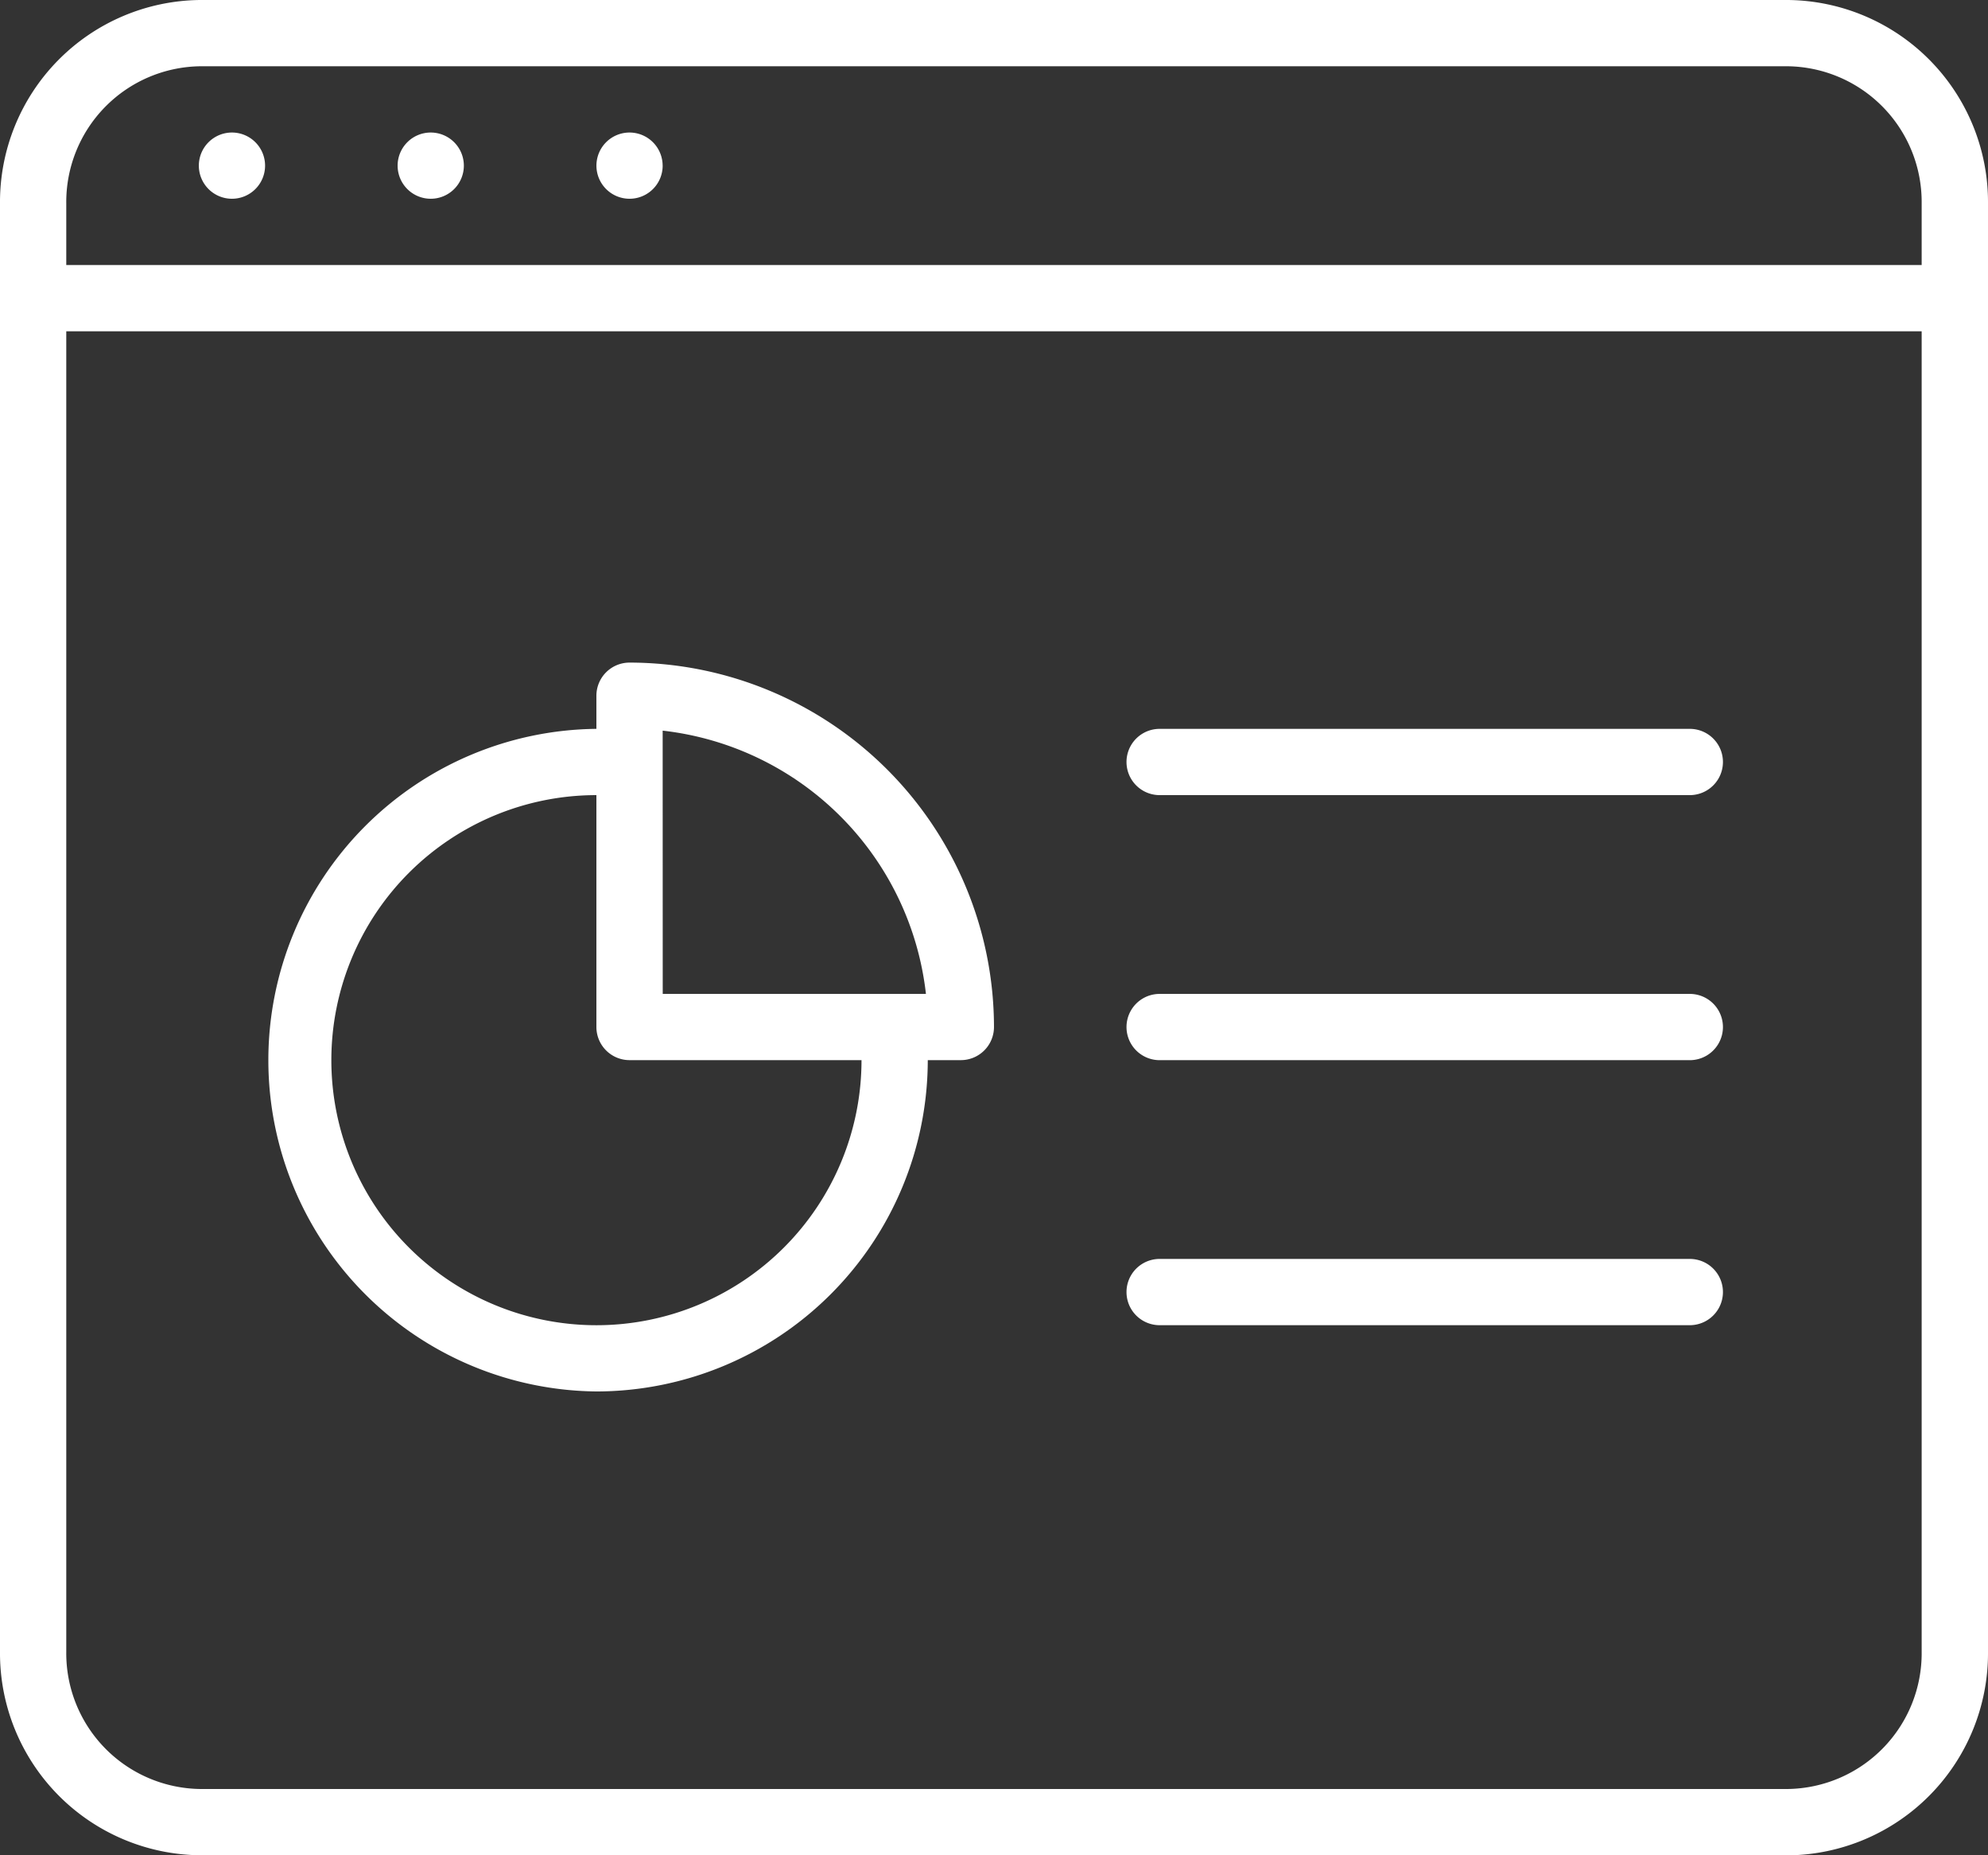
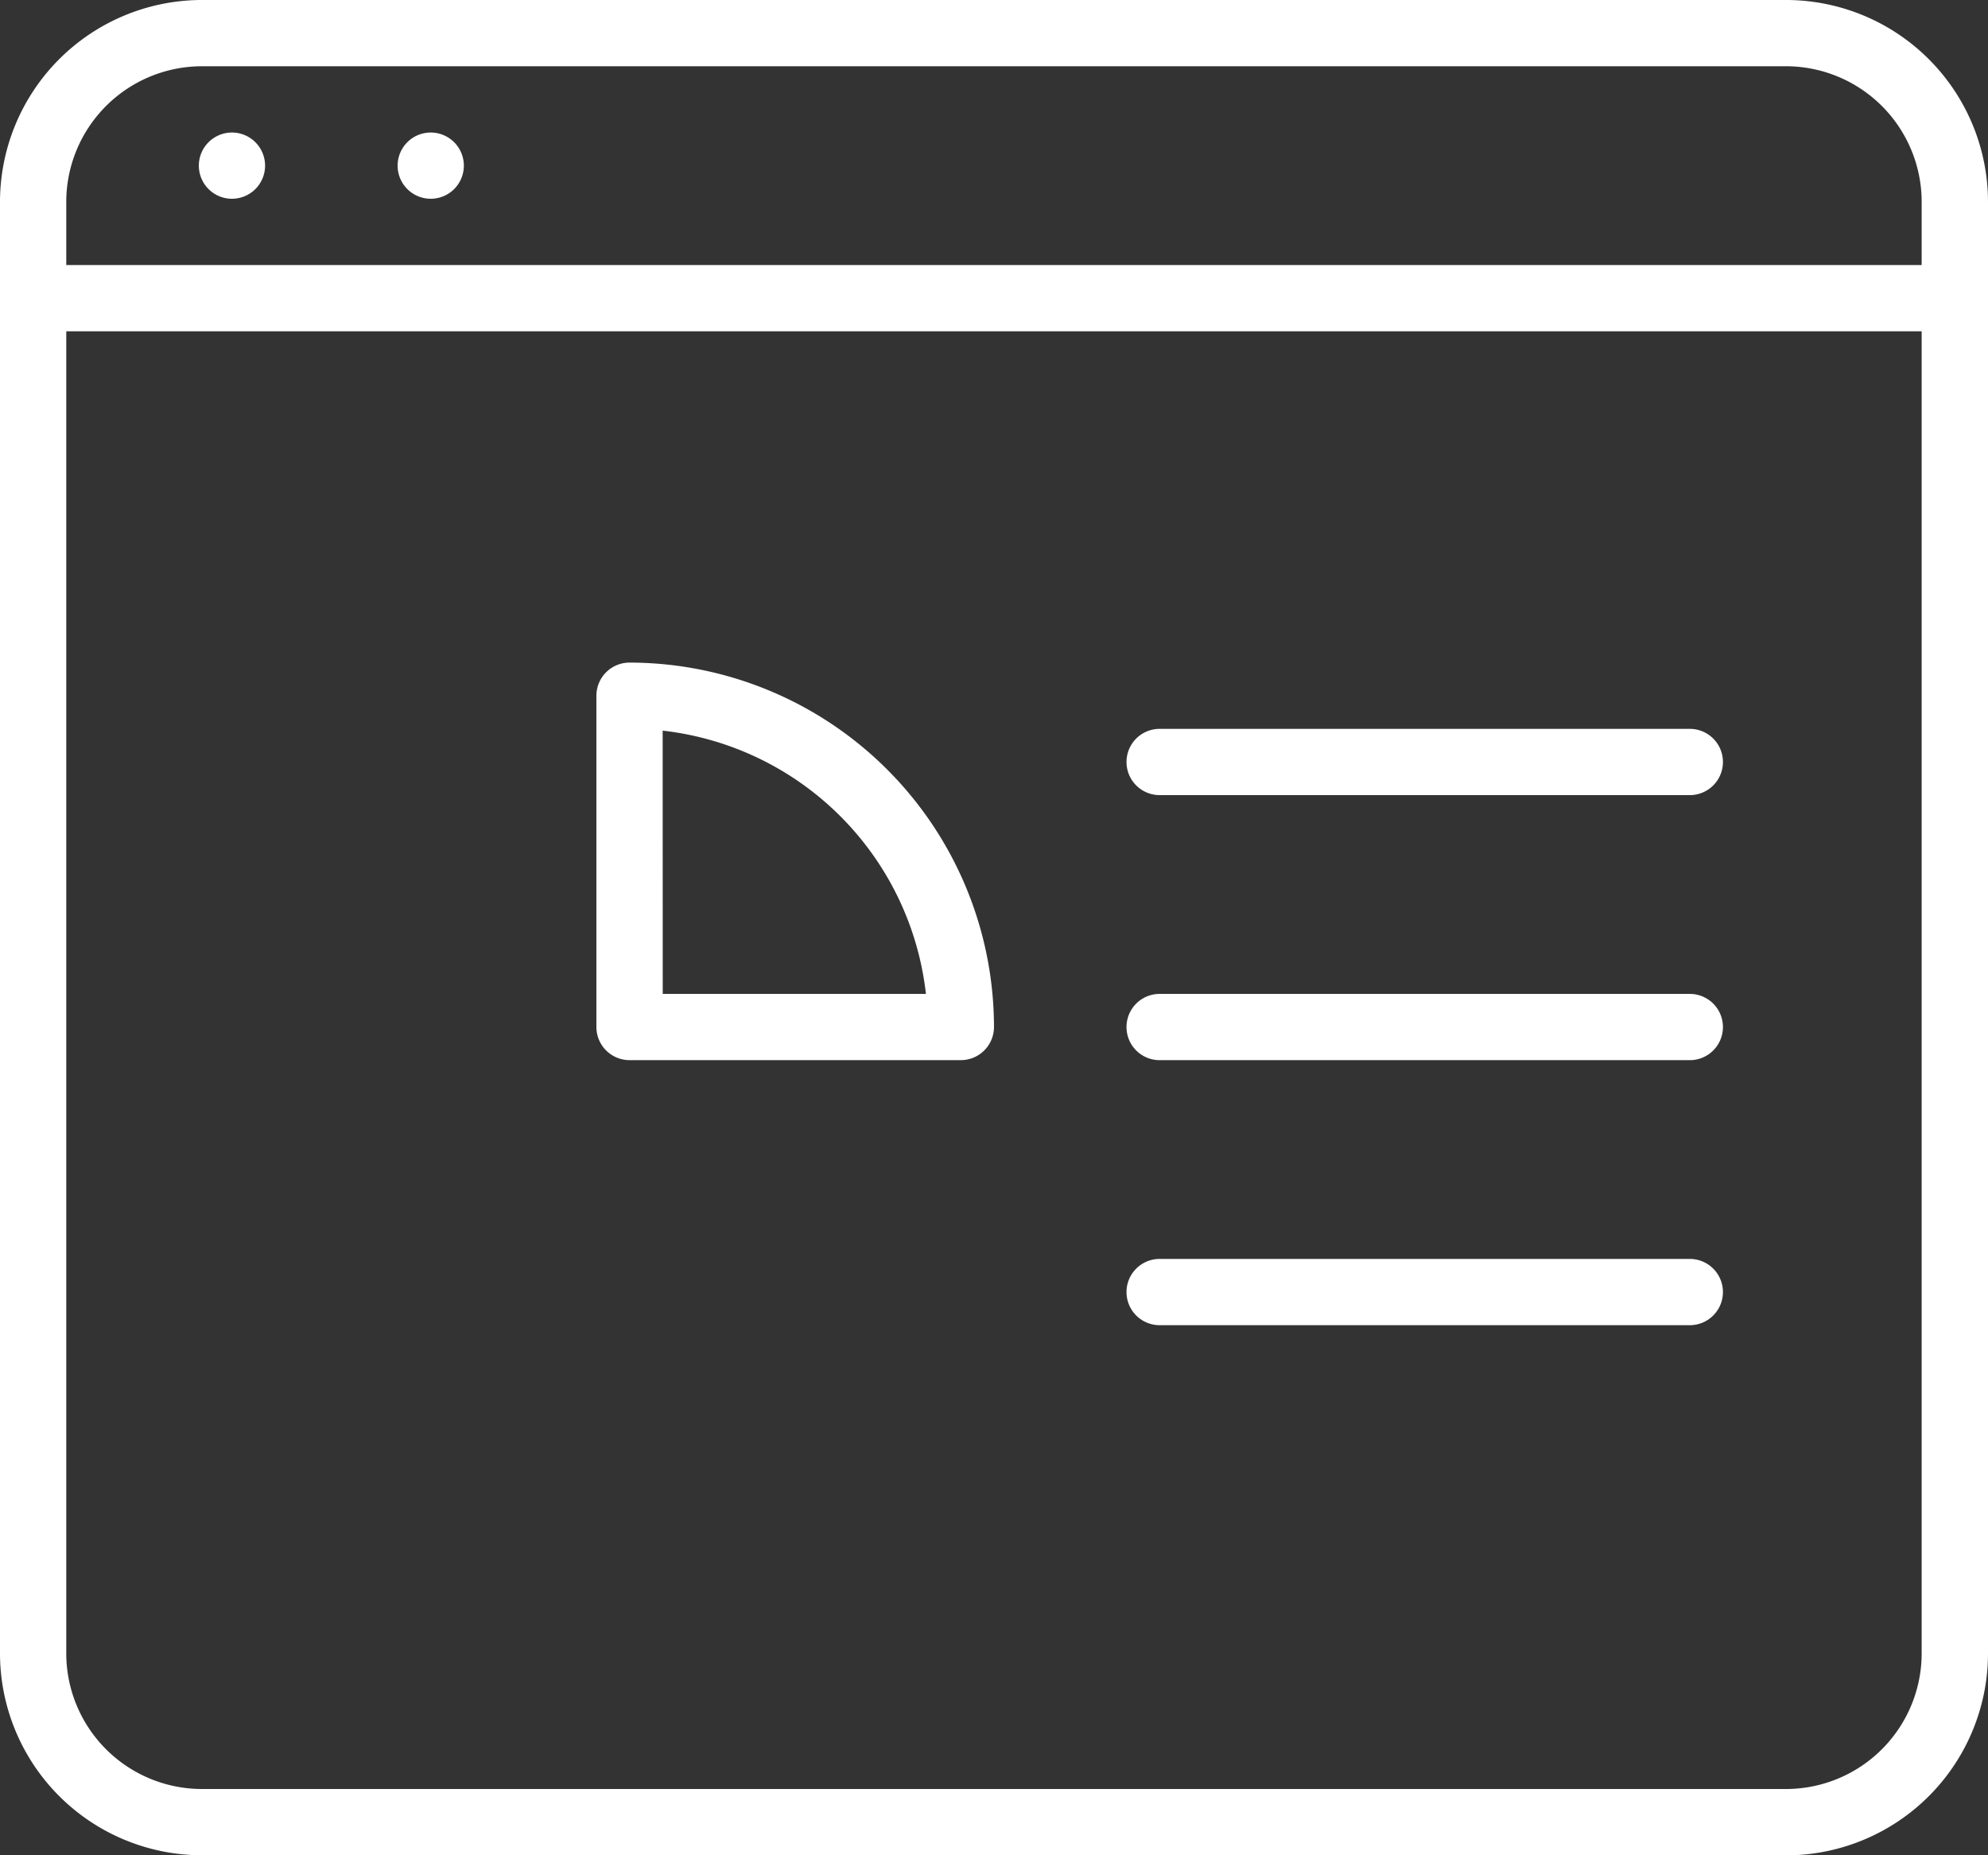
<svg xmlns="http://www.w3.org/2000/svg" width="61.347" height="57.257" viewBox="0 0 61.347 57.257">
  <rect x="0" y="0" width="61.347" height="57.257" fill="#333333" stroke="none" />
  <g id="Group_1754" data-name="Group 1754" transform="translate(-489.653 -1792.601)">
    <path id="Path_569" data-name="Path 569" d="M20.247,22.269H10.022A1.023,1.023,0,0,1,9,21.247V11.022A1.023,1.023,0,0,1,10.022,10,11.259,11.259,0,0,1,21.269,21.247a1.023,1.023,0,0,1-1.022,1.022m-9.2-2.045h8.122A9.216,9.216,0,0,0,11.045,12.1Z" transform="translate(499.057 1803.05)" fill="#fff" />
-     <path id="Path_570" data-name="Path 570" d="M14.225,31.449a10.225,10.225,0,0,1,0-20.449,1.022,1.022,0,0,1,0,2.045,8.18,8.18,0,1,0,8.18,8.18,1.022,1.022,0,0,1,2.045,0A10.236,10.236,0,0,1,14.225,31.449" transform="translate(493.833 1804.095)" fill="#fff" />
    <path id="Path_571" data-name="Path 571" d="M34.382,13.045H18.022a1.022,1.022,0,0,1,0-2.045H34.382a1.022,1.022,0,1,1,0,2.045" transform="translate(507.416 1804.095)" fill="#fff" />
    <path id="Path_572" data-name="Path 572" d="M34.382,17.045H18.022a1.022,1.022,0,0,1,0-2.045H34.382a1.022,1.022,0,1,1,0,2.045" transform="translate(507.416 1808.275)" fill="#fff" />
    <path id="Path_573" data-name="Path 573" d="M55.167,57.257H6.18A6.237,6.237,0,0,1,0,50.977V6.28A6.237,6.237,0,0,1,6.18,0H55.167a6.237,6.237,0,0,1,6.18,6.28v44.7a6.237,6.237,0,0,1-6.18,6.28M6.18,2.045A4.19,4.19,0,0,0,2.045,6.28v44.7A4.19,4.19,0,0,0,6.18,55.212H55.167A4.19,4.19,0,0,0,59.3,50.977V6.28a4.19,4.19,0,0,0-4.135-4.235Z" transform="translate(489.653 1792.601)" fill="#fff" />
    <path id="Path_574" data-name="Path 574" d="M60.325,6.045H1.022A1.022,1.022,0,0,1,1.022,4h59.3a1.022,1.022,0,0,1,0,2.045" transform="translate(489.653 1796.781)" fill="#fff" />
    <path id="Path_575" data-name="Path 575" d="M5.045,3.022A1.022,1.022,0,1,1,4.022,2,1.023,1.023,0,0,1,5.045,3.022" transform="translate(492.788 1794.691)" fill="#fff" />
    <path id="Path_576" data-name="Path 576" d="M8.045,3.022A1.022,1.022,0,1,1,7.022,2,1.023,1.023,0,0,1,8.045,3.022" transform="translate(495.922 1794.691)" fill="#fff" />
-     <path id="Path_577" data-name="Path 577" d="M11.045,3.022A1.022,1.022,0,1,1,10.022,2a1.023,1.023,0,0,1,1.022,1.022" transform="translate(499.057 1794.691)" fill="#fff" />
    <path id="Path_578" data-name="Path 578" d="M34.382,21.045H18.022a1.022,1.022,0,0,1,0-2.045H34.382a1.022,1.022,0,1,1,0,2.045" transform="translate(507.416 1812.454)" fill="#fff" />
  </g>
</svg>